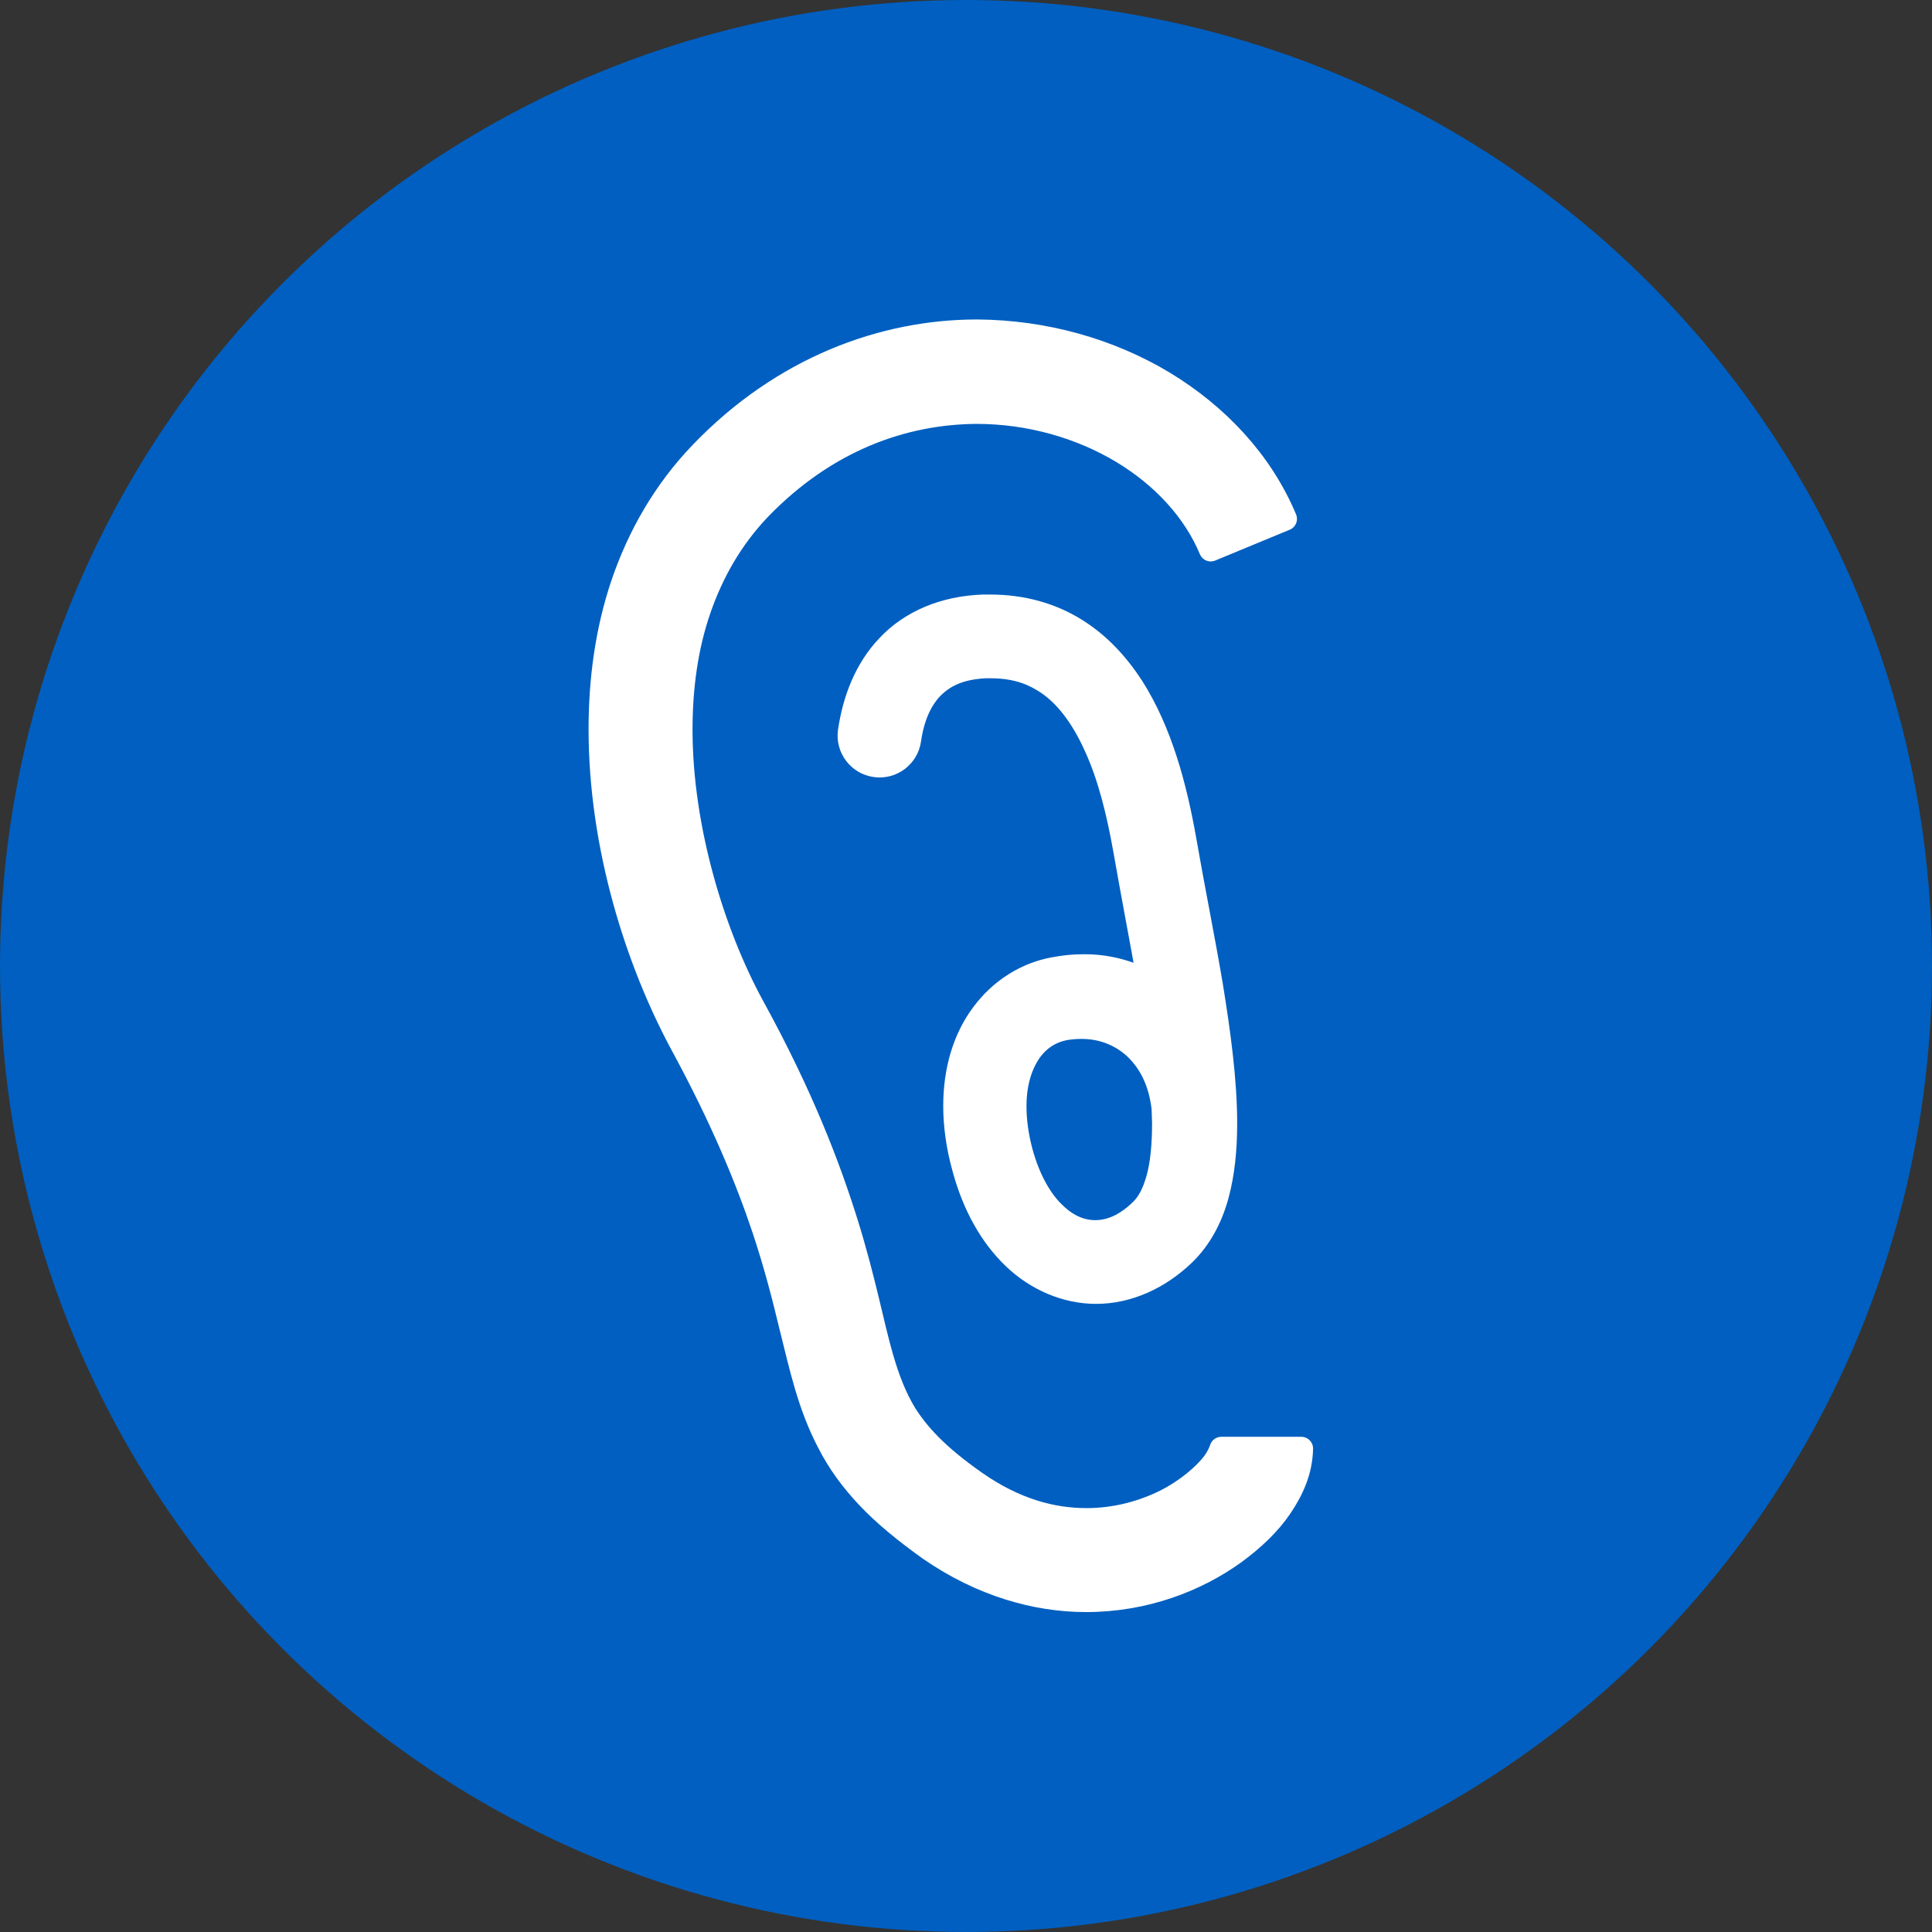
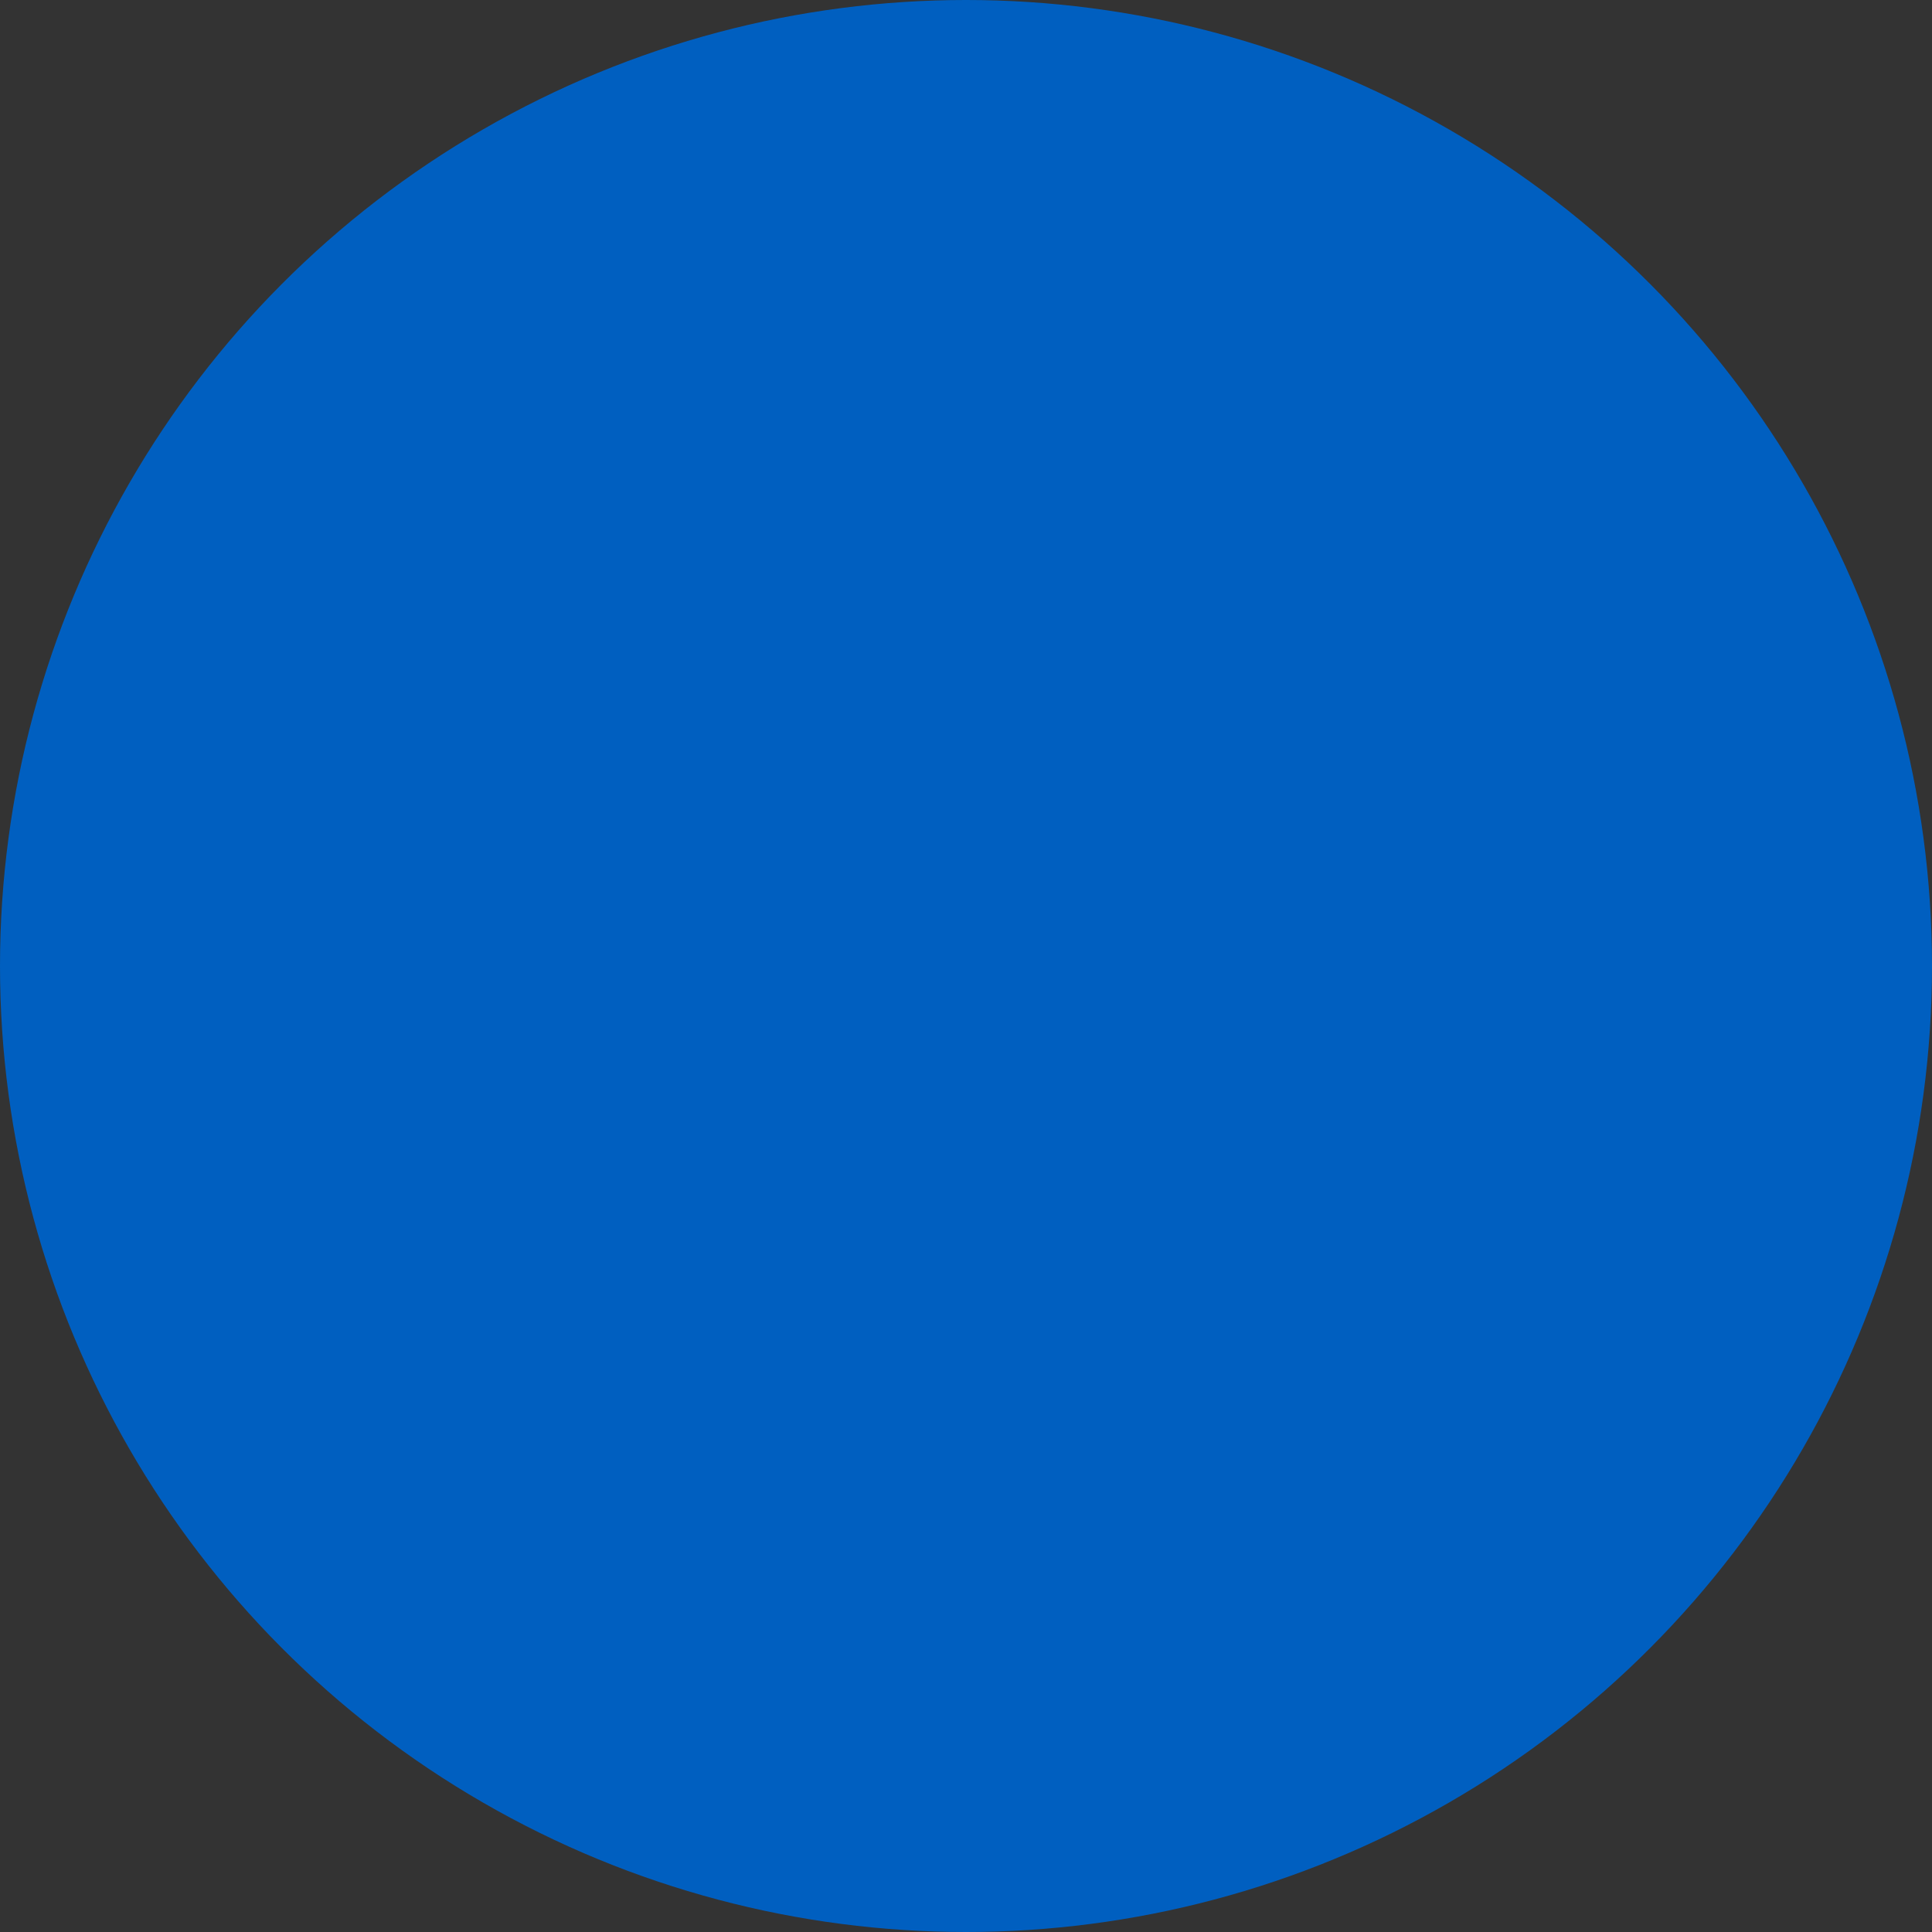
<svg xmlns="http://www.w3.org/2000/svg" id="b" data-name="レイヤー 2" viewBox="0 0 42 42">
  <rect x="0" y="0" width="42" height="42" fill="#333333" stroke="none" />
  <g id="c" data-name="デザイン">
    <g>
      <circle cx="21" cy="21" r="21" style="fill: #005fc0;" />
      <g>
-         <path d="M26.6,31.49h-.05s-.04.14-.17.32c-.2.26-.58.59-1.06.83-.49.24-1.07.4-1.7.4-.74,0-1.55-.21-2.41-.81-.83-.58-1.25-1.04-1.54-1.5-.21-.35-.36-.73-.5-1.21-.21-.72-.38-1.68-.77-2.93-.39-1.25-.98-2.79-2.04-4.72-.84-1.54-1.56-3.83-1.56-6.01,0-.91.12-1.8.4-2.61.28-.81.7-1.55,1.31-2.19,1.45-1.5,3.13-2.09,4.72-2.1,1.15,0,2.26.32,3.16.86.9.54,1.58,1.29,1.93,2.13l1.62-.67c-.52-1.24-1.47-2.25-2.64-2.96-1.18-.71-2.59-1.11-4.06-1.12-2.04,0-4.22.8-5.99,2.64-.81.84-1.36,1.82-1.71,2.84-.35,1.03-.49,2.11-.49,3.17,0,2.55.8,5.05,1.77,6.85.89,1.64,1.42,2.94,1.78,4.01.27.81.44,1.49.59,2.11.23.92.4,1.73.83,2.55.21.41.49.8.85,1.18.36.38.8.74,1.33,1.12,1.14.79,2.33,1.12,3.41,1.12,1.28,0,2.4-.44,3.22-1.03.41-.3.76-.63,1.01-1,.25-.37.44-.78.45-1.27h-1.71Z" style="fill: #fff; stroke: #fff; stroke-linecap: round; stroke-linejoin: round; stroke-width: .51px;" />
-         <path d="M22.92,21.06c-.61.11-1.17.46-1.56.99-.39.52-.6,1.21-.6,1.99,0,.42.06.87.19,1.34.22.82.59,1.48,1.09,1.96.49.47,1.13.75,1.79.75.68,0,1.36-.3,1.91-.83.36-.35.59-.8.72-1.28.13-.48.18-1,.18-1.56,0-.92-.14-1.95-.31-3-.18-1.06-.4-2.14-.58-3.18-.2-1.12-.51-2.32-1.14-3.31-.32-.49-.72-.93-1.24-1.25-.52-.32-1.14-.5-1.84-.5-.05,0-.11,0-.16,0-.85.03-1.57.34-2.06.86-.49.51-.74,1.18-.84,1.86-.05.36.2.69.56.74.36.05.69-.2.74-.56h0c.07-.49.24-.87.49-1.13.25-.25.58-.43,1.16-.46h.11c.48,0,.84.11,1.15.3.47.28.85.79,1.14,1.44.3.65.49,1.44.63,2.22.17.97.36,1.96.53,2.91-.44-.24-.94-.37-1.45-.36-.2,0-.4.02-.6.06ZM25.29,24.08s0,.02,0,.03c0,.1.01.21.01.31,0,.48-.04.89-.13,1.21-.09.32-.21.54-.37.69-.35.34-.69.46-.99.46-.29,0-.59-.11-.88-.39-.29-.27-.56-.72-.73-1.34-.1-.37-.14-.71-.14-1,0-.55.15-.94.34-1.21.2-.27.45-.42.75-.48.12-.02.24-.03.36-.03.44,0,.84.15,1.16.44.31.29.55.71.62,1.33Z" style="fill: #fff; stroke: #fff; stroke-linecap: round; stroke-linejoin: round; stroke-width: .51px;" />
-       </g>
+         </g>
    </g>
  </g>
</svg>